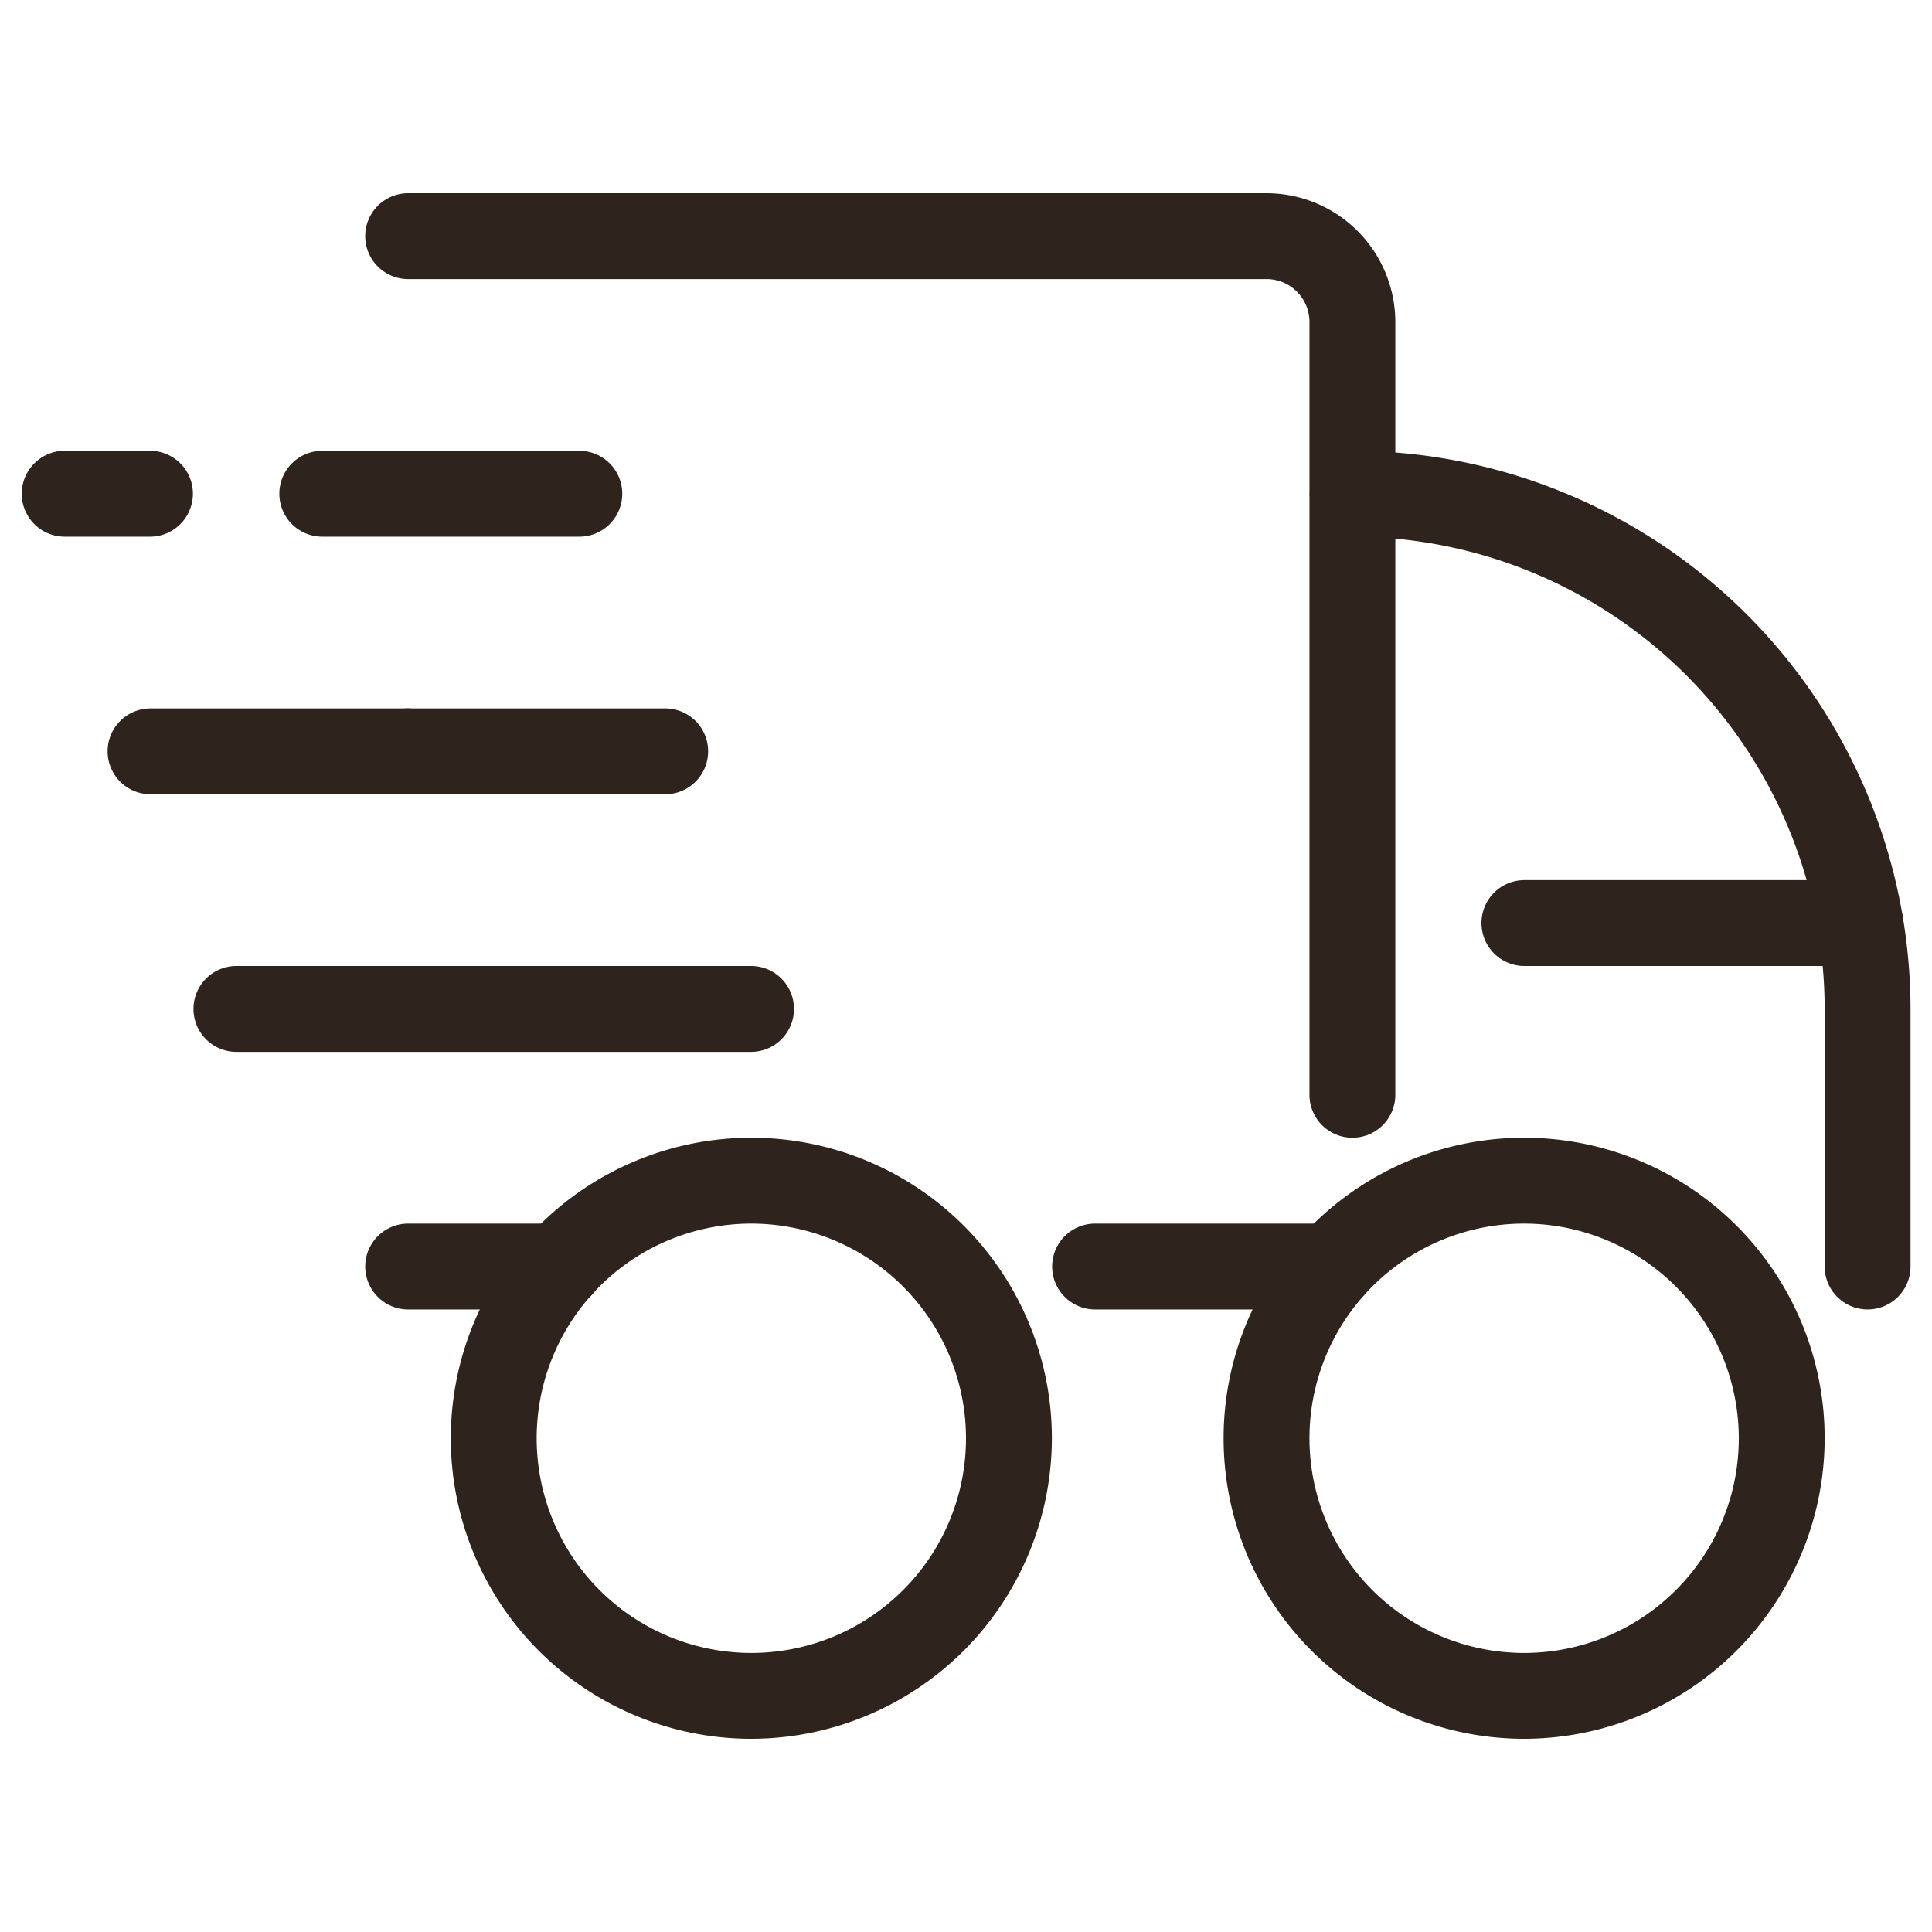
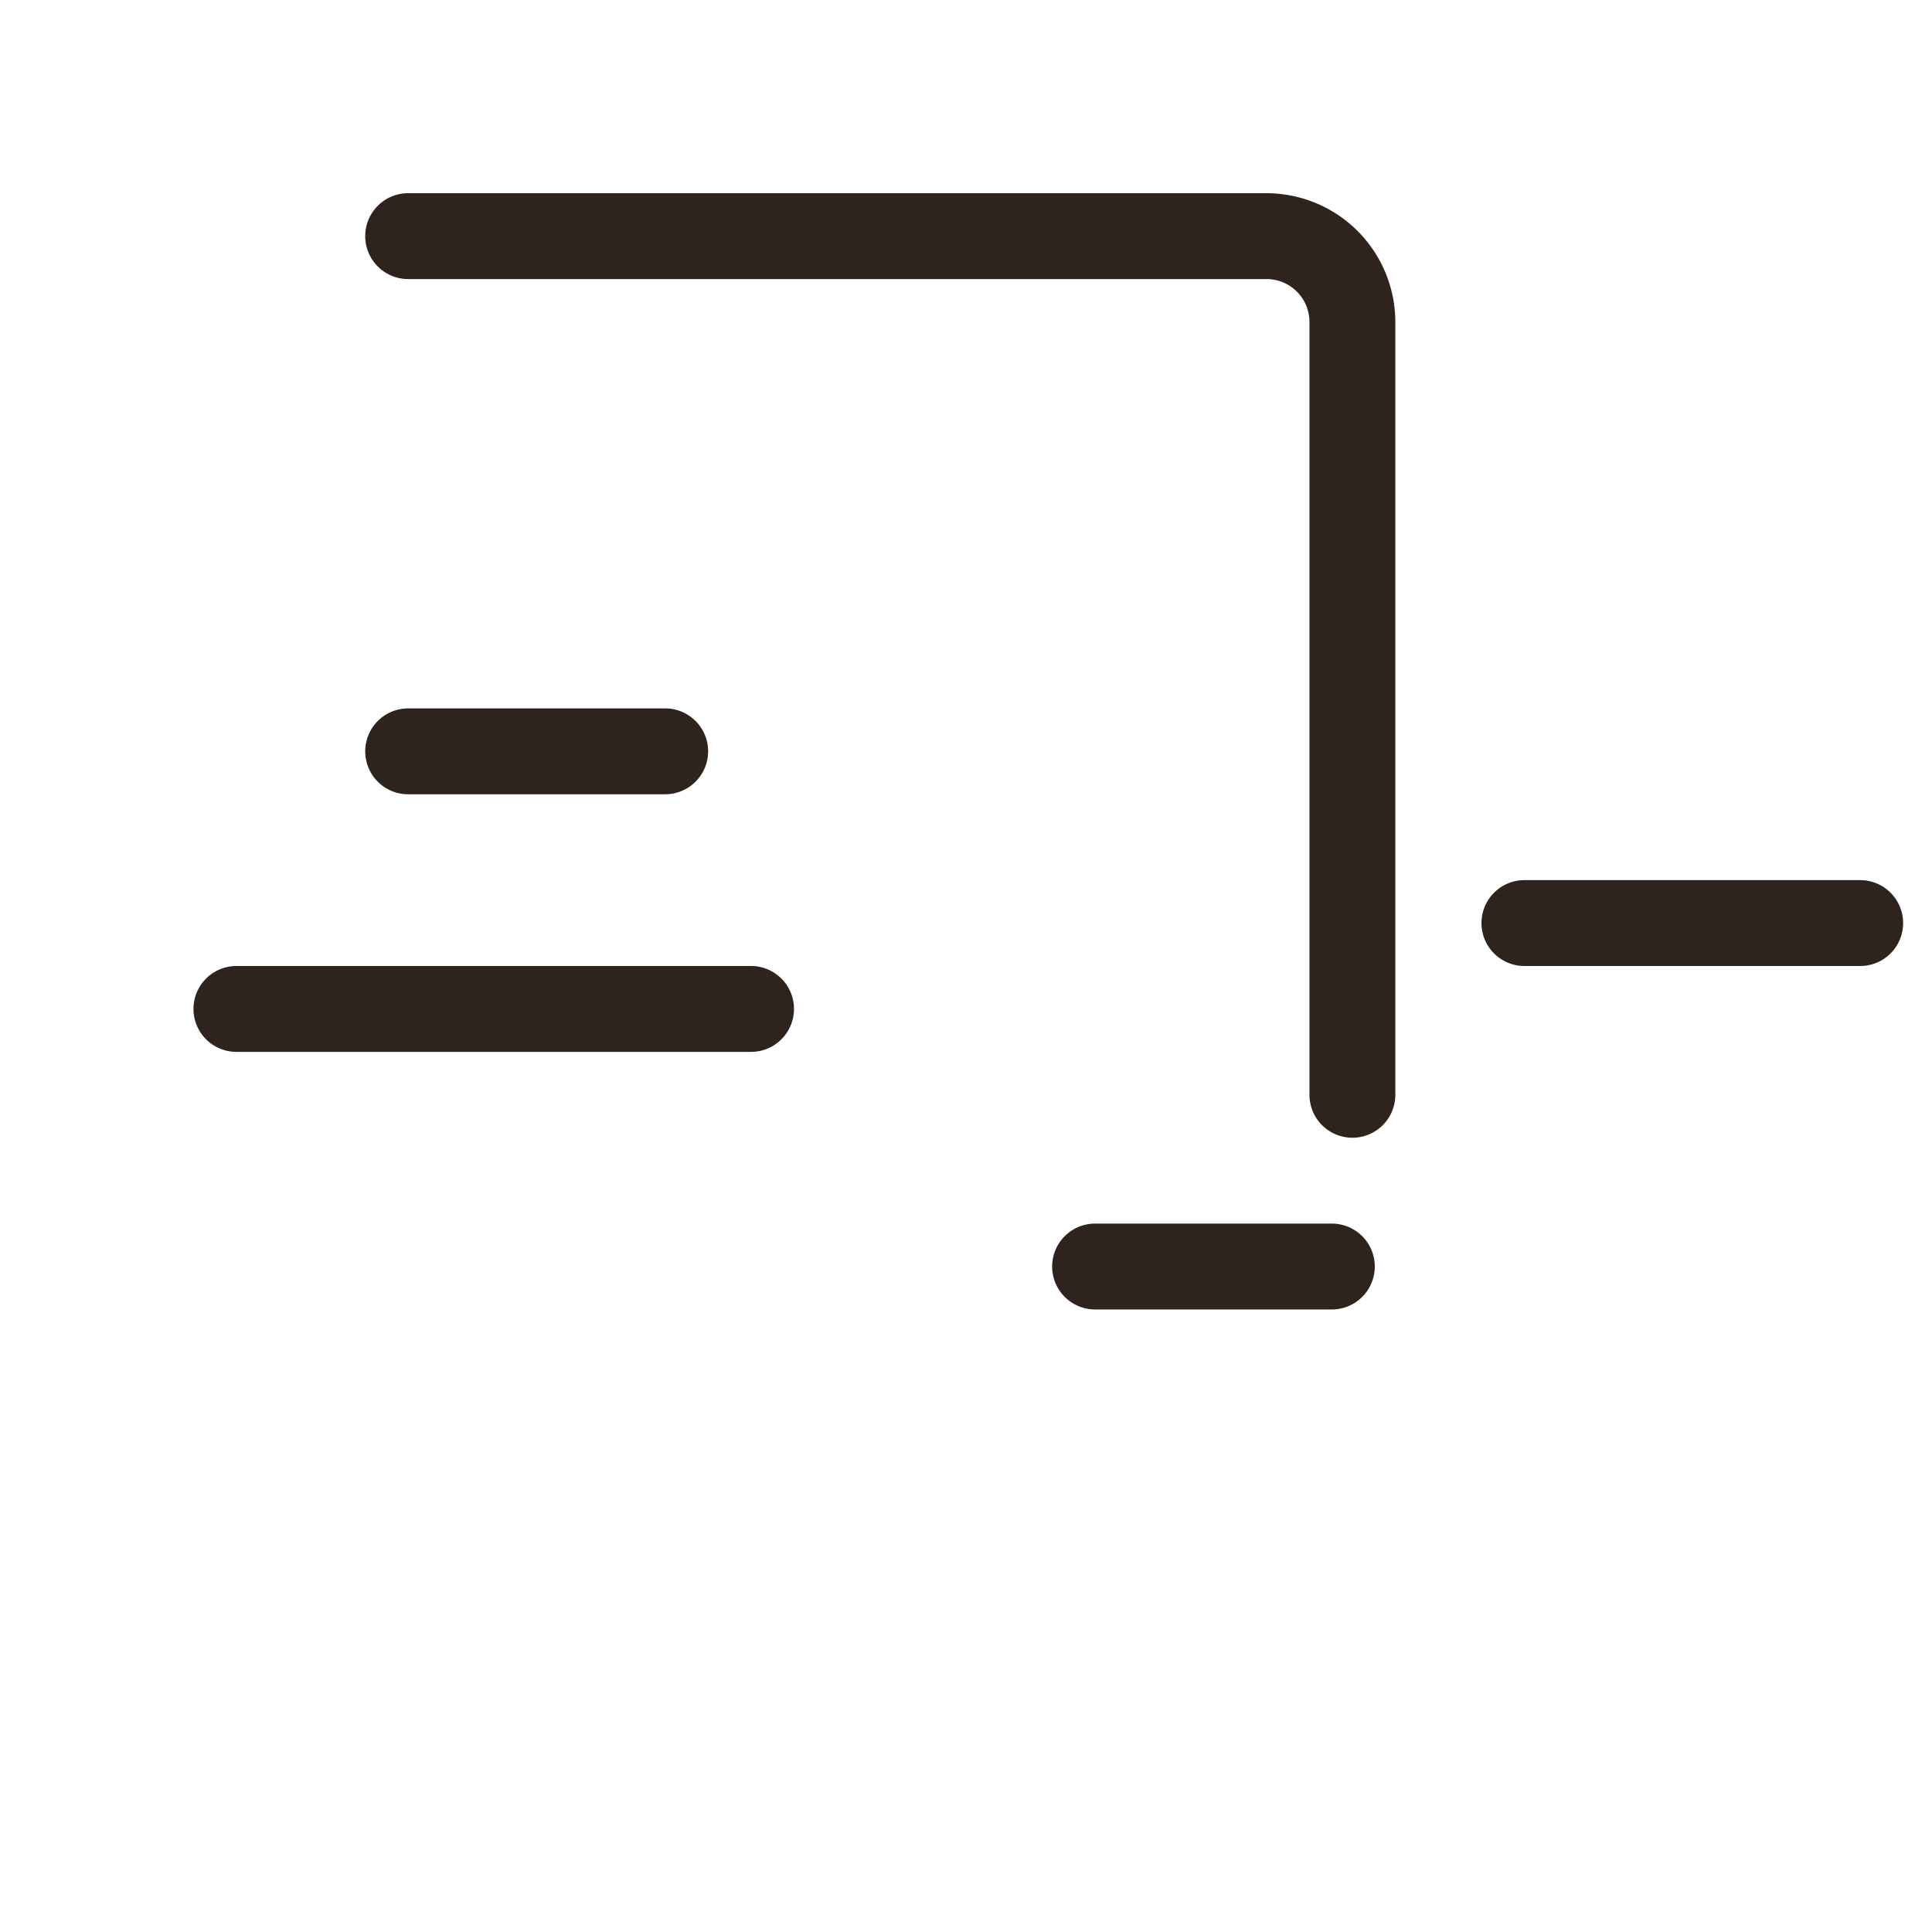
<svg xmlns="http://www.w3.org/2000/svg" height="200" width="200" version="1.1" viewBox="0 0 1024 1024" class="icon">
-   <path fill="#2f241d" d="M307.2 284.444h-136.533a22.756 22.756 0 0 1 0-45.511h136.533a22.756 22.756 0 0 1 0 45.511zM79.644 284.444h-45.511a22.756 22.756 0 0 1 0-45.511h45.511a22.756 22.756 0 0 1 0 45.511zM296.459 694.044H216.178a22.756 22.756 0 0 1 0-45.511h80.282a22.756 22.756 0 1 1 0 45.511zM216.178 420.978h-136.533a22.756 22.756 0 0 1 0-45.511h136.533a22.756 22.756 0 0 1 0 45.511z" />
  <path fill="#2f241d" d="M352.711 420.978h-136.533a22.756 22.756 0 0 1 0-45.511h136.533a22.756 22.756 0 0 1 0 45.511zM398.222 557.511h-273.067a22.756 22.756 0 0 1 0-45.511h273.067a22.756 22.756 0 0 1 0 45.511zM716.8 603.022a22.756 22.756 0 0 1-22.756-22.756v-409.6a22.756 22.756 0 0 0-22.756-22.756h-455.111a22.756 22.756 0 0 1 0-45.511h455.111A68.358 68.358 0 0 1 739.556 170.667v409.6a22.756 22.756 0 0 1-22.756 22.756zM706.059 694.044H580.267a22.756 22.756 0 0 1 0-45.511h125.793a22.756 22.756 0 0 1 0 45.511z" />
-   <path fill="#2f241d" d="M989.867 694.044a22.756 22.756 0 0 1-22.756-22.756v-136.533A250.584 250.584 0 0 0 716.8 284.444a22.756 22.756 0 0 1 0-45.511 296.186 296.186 0 0 1 295.822 295.822v136.533a22.756 22.756 0 0 1-22.756 22.756zM398.222 921.6a159.289 159.289 0 1 1 159.289-159.289A159.471 159.471 0 0 1 398.222 921.6z m0-273.067a113.778 113.778 0 1 0 113.778 113.778A113.914 113.914 0 0 0 398.222 648.533zM807.822 921.6a159.289 159.289 0 1 1 159.289-159.289 159.471 159.471 0 0 1-159.289 159.289z m0-273.067a113.778 113.778 0 1 0 113.778 113.778 113.914 113.914 0 0 0-113.778-113.778z" />
  <path fill="#2f241d" d="M986.089 512H807.822a22.756 22.756 0 0 1 0-45.511h178.267a22.756 22.756 0 0 1 0 45.511z" />
</svg>